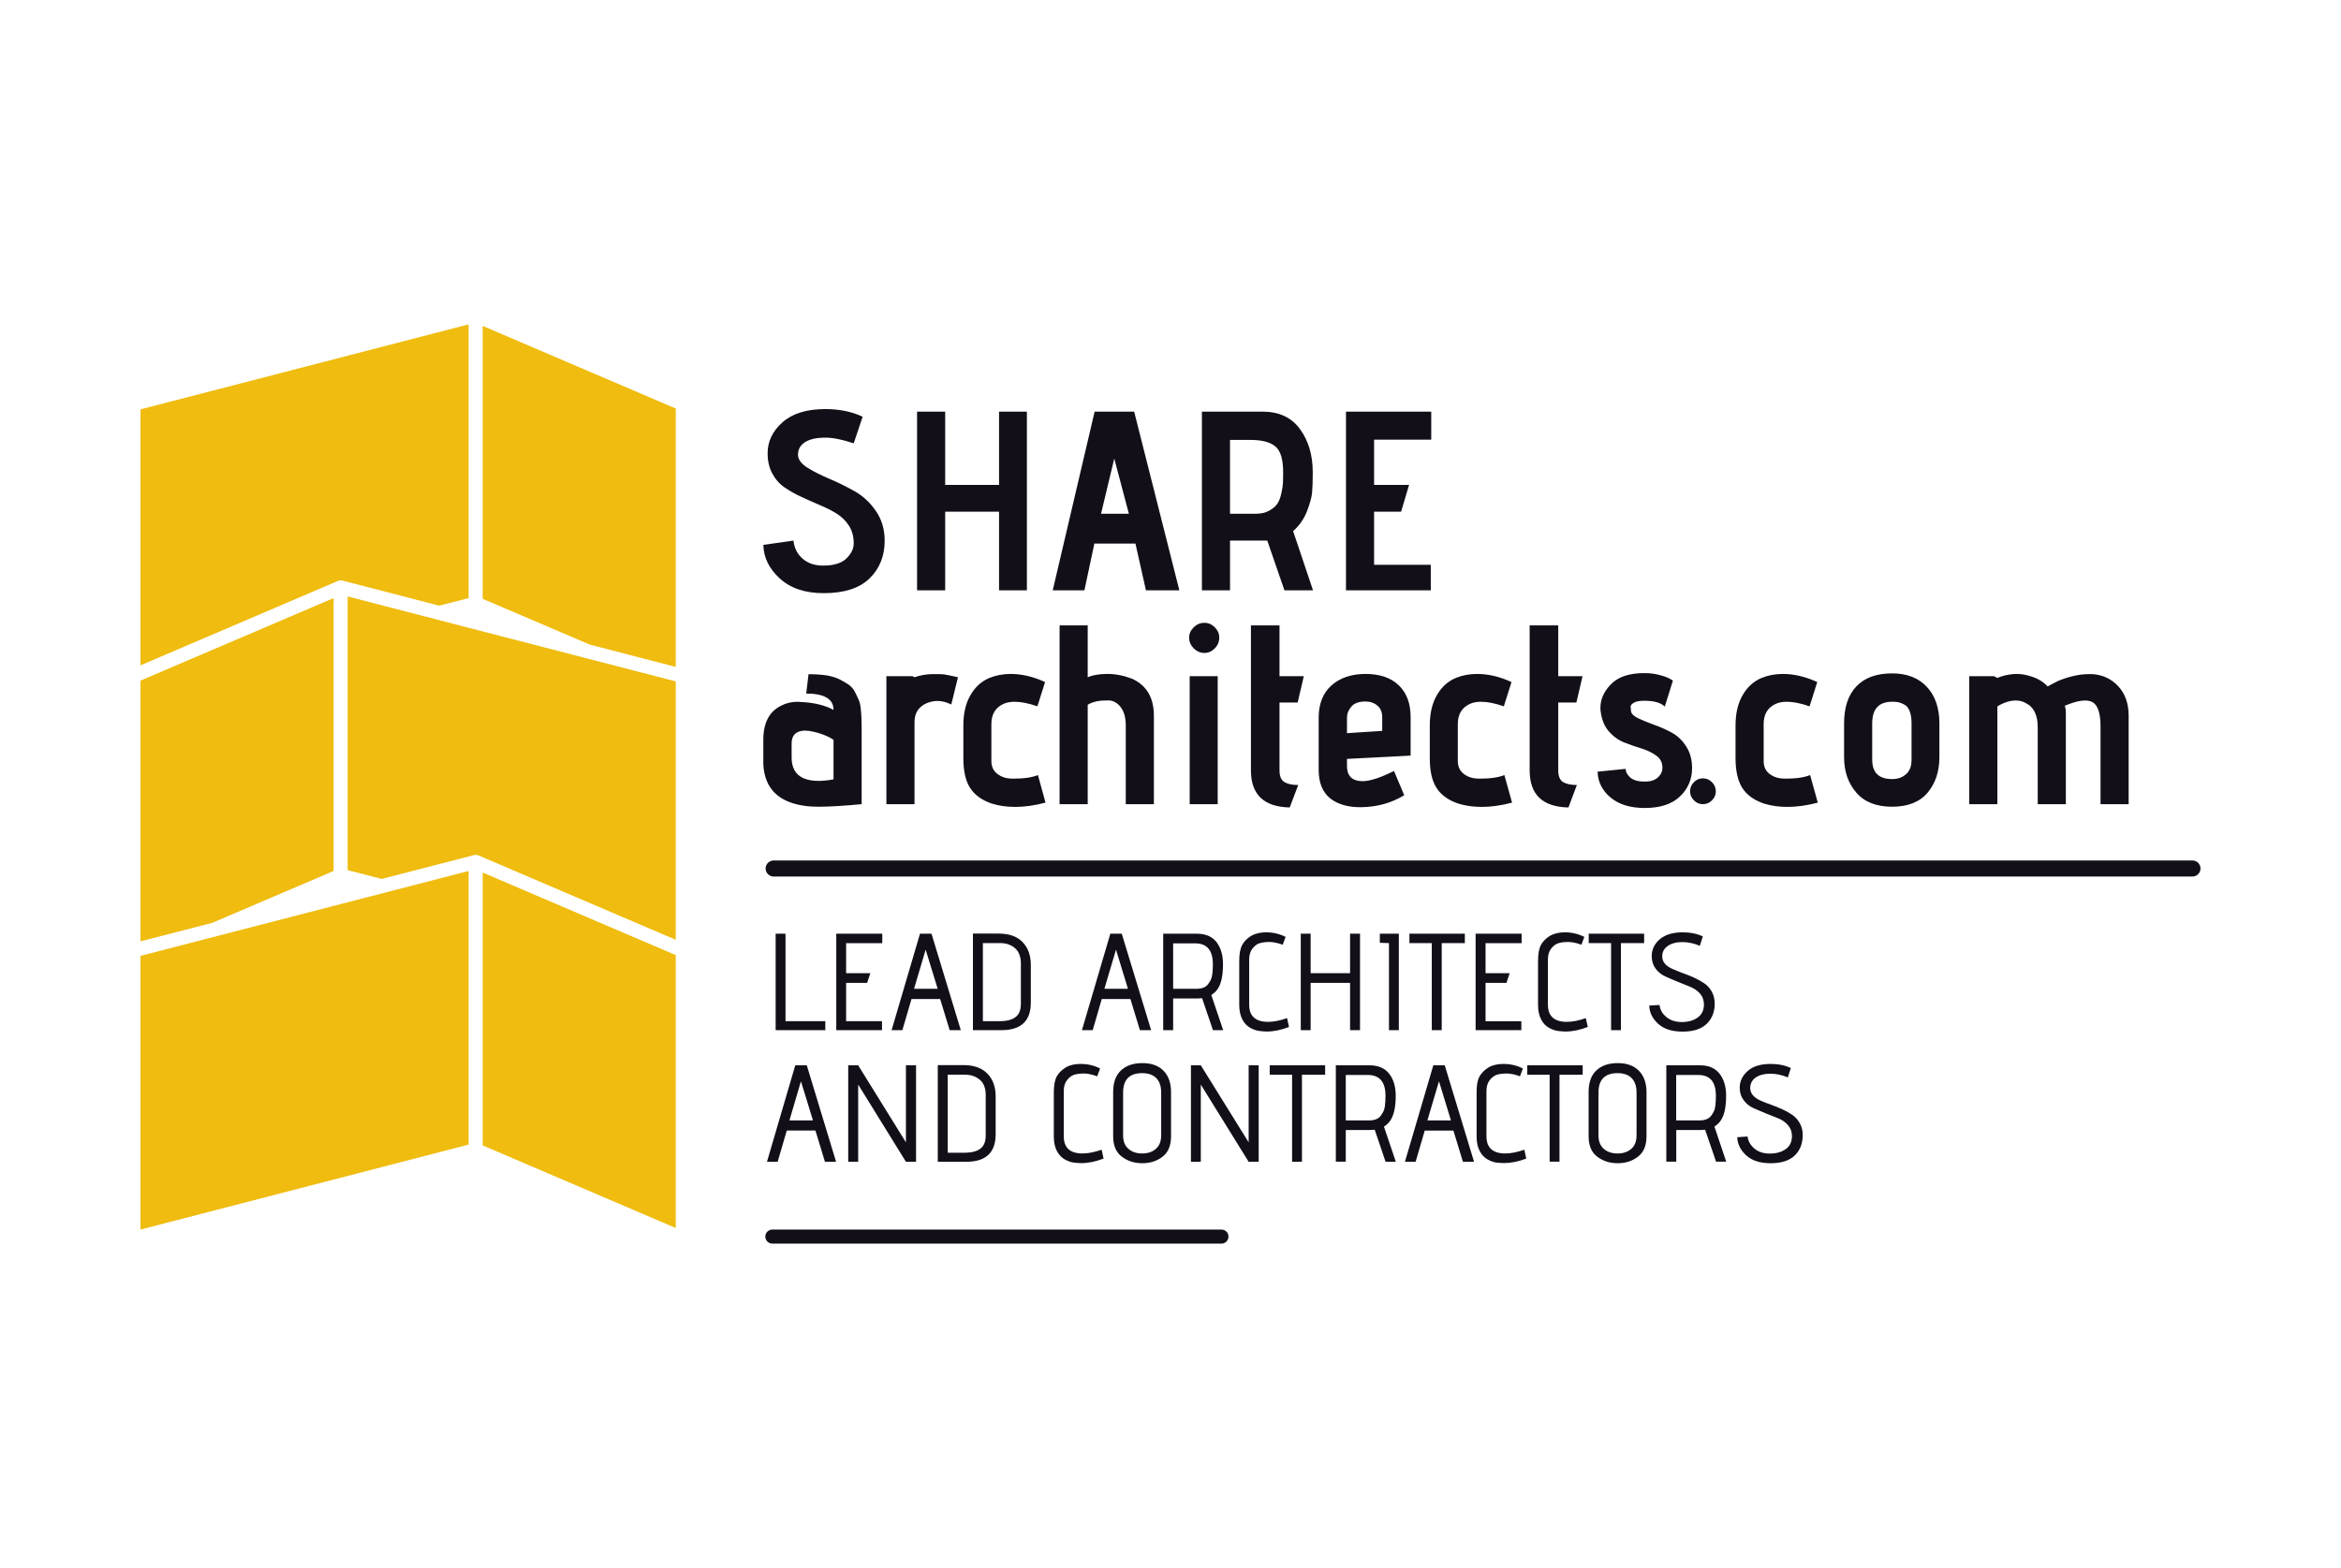
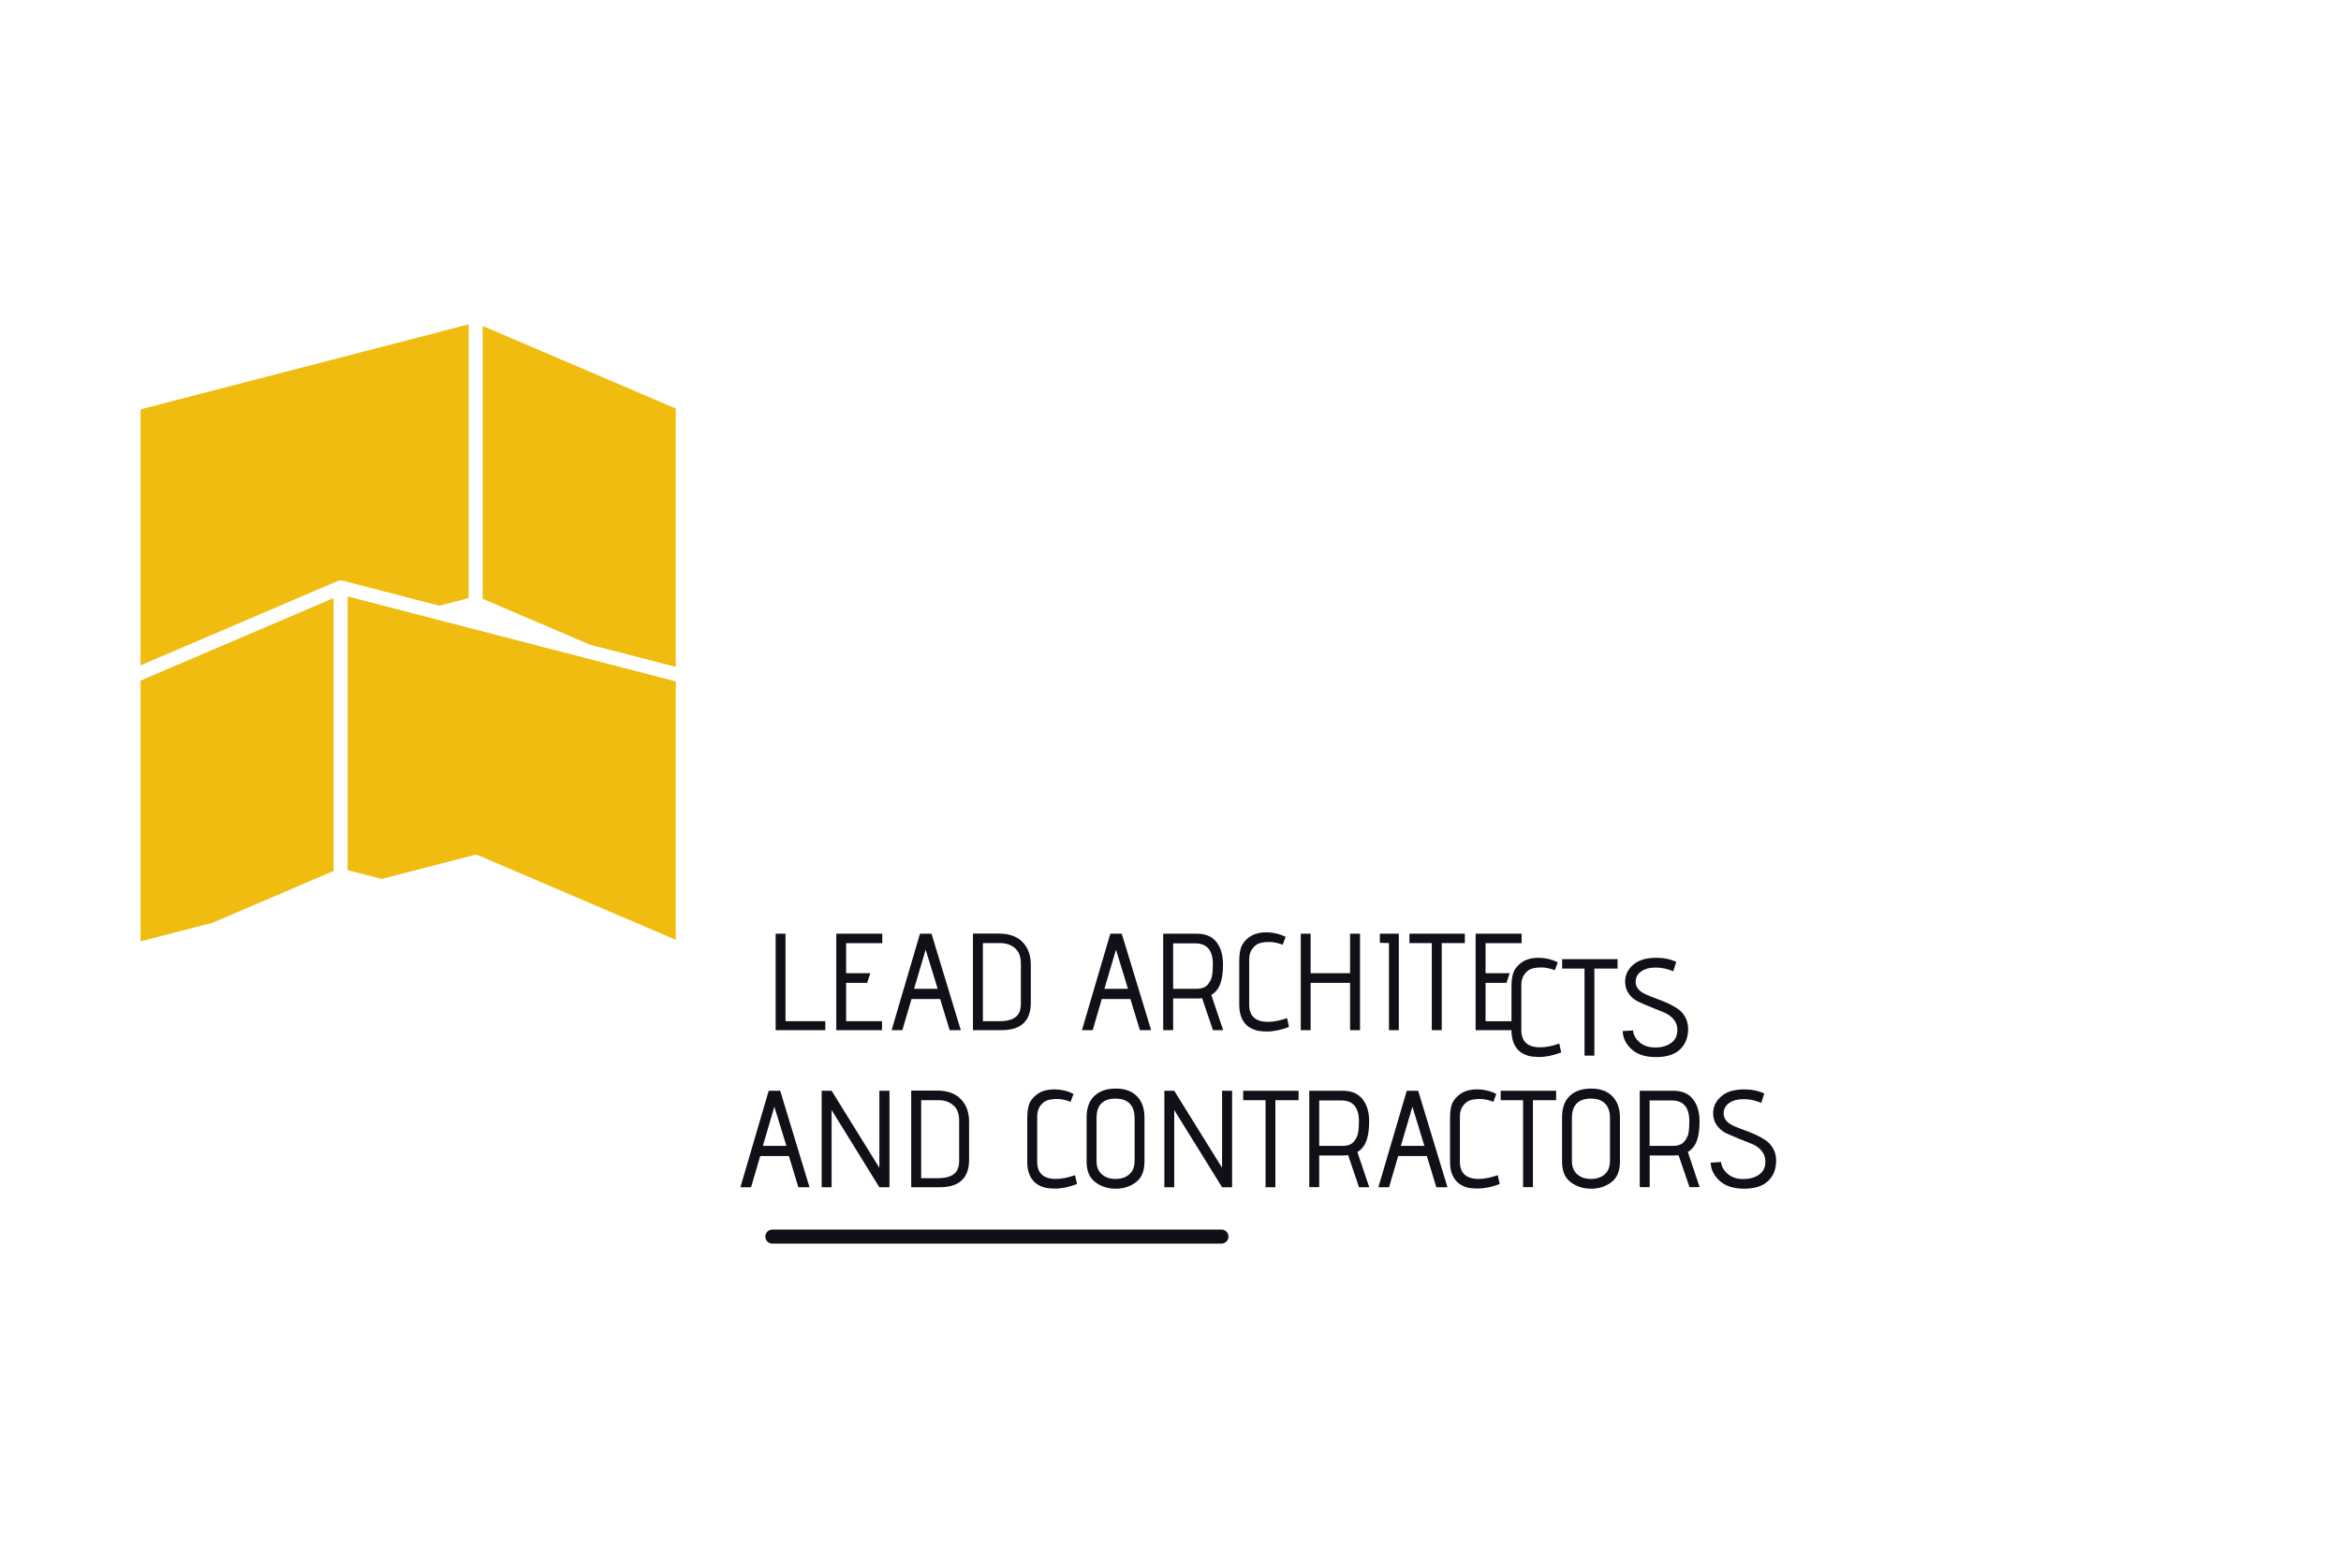
<svg xmlns="http://www.w3.org/2000/svg" xml:space="preserve" width="200px" height="134px" version="1.1" style="shape-rendering:geometricPrecision; text-rendering:geometricPrecision; image-rendering:optimizeQuality; fill-rule:evenodd; clip-rule:evenodd" viewBox="0 0 25.642 17.122">
  <defs>
    <style type="text/css">
   
    .fil1 {fill:#EFBC0F}
    .fil0 {fill:white}
    .fil2 {fill:#130F19;fill-rule:nonzero}
   
  </style>
  </defs>
  <g id="Layer_x0020_1">
    <rect class="fil0" width="25.642" height="17.122" />
    <g id="_2952227132976">
      <path class="fil1" d="M5.287 3.542l0 2.99 1.174 0.502 0.941 0.244 0 -2.831 -2.115 -0.905 0 0zm-0.154 2.982l0 -2.999 -3.594 0.931 0 2.805 2.162 -0.925c0.015,-0.006 0.032,-0.008 0.049,-0.004l1.061 0.275 0.322 -0.083 0 0z" />
-       <path class="fil2" d="M8.361 5.941l0.33 -0.047c0.009,0.082 0.043,0.148 0.1,0.198 0.058,0.051 0.134,0.076 0.227,0.076 0.114,0 0.198,-0.026 0.252,-0.077 0.054,-0.052 0.081,-0.107 0.081,-0.167 0,-0.074 -0.017,-0.139 -0.052,-0.193 -0.034,-0.054 -0.08,-0.098 -0.135,-0.133 -0.056,-0.034 -0.117,-0.065 -0.184,-0.093 -0.066,-0.028 -0.133,-0.058 -0.2,-0.089 -0.067,-0.03 -0.128,-0.065 -0.184,-0.103 -0.056,-0.038 -0.102,-0.089 -0.136,-0.153 -0.035,-0.063 -0.052,-0.138 -0.052,-0.223 0,-0.131 0.055,-0.244 0.164,-0.34 0.109,-0.096 0.265,-0.144 0.468,-0.144 0.155,0 0.291,0.028 0.409,0.084l-0.017 0.05c-0.011,0.034 -0.025,0.075 -0.042,0.126 -0.017,0.05 -0.03,0.088 -0.039,0.115 -0.127,-0.042 -0.229,-0.062 -0.308,-0.062 -0.106,0 -0.184,0.019 -0.235,0.056 -0.045,0.034 -0.067,0.075 -0.067,0.126 0,0.005 0,0.011 0,0.017 0.006,0.048 0.042,0.093 0.109,0.134 0.067,0.041 0.147,0.081 0.239,0.12 0.093,0.039 0.184,0.085 0.275,0.136 0.09,0.051 0.167,0.123 0.23,0.215 0.064,0.093 0.096,0.201 0.096,0.326 0,0.166 -0.055,0.304 -0.165,0.412 -0.111,0.108 -0.278,0.162 -0.504,0.162 -0.203,0 -0.363,-0.054 -0.48,-0.161 -0.117,-0.107 -0.177,-0.23 -0.18,-0.368l0 0zm2.887 0.498l-0.305 0 0 -0.862 -0.59 0 0 0.862 -0.308 0 0 -1.958 0.308 0 0 0.803 0.59 0 0 -0.803 0.305 0 0 1.958zm1.671 0l-0.367 0 -0.115 -0.512 -0.45 0 -0.109 0.512 -0.347 0 0.459 -1.958 0.433 0 0.495 1.958 0.001 0zm-0.554 -0.839l-0.16 -0.605 -0.145 0.605 0.305 0zm2.017 0.839l-0.313 0 -0.188 -0.545 -0.408 0 0 0.545 -0.308 0 0 -1.958 0.663 0c0.181,0 0.318,0.063 0.411,0.191 0.094,0.128 0.14,0.286 0.14,0.474 0,0.092 -0.002,0.165 -0.007,0.219 -0.004,0.054 -0.024,0.124 -0.057,0.21 -0.034,0.085 -0.084,0.157 -0.151,0.215l0.218 0.649 0 0zm-0.909 -0.839l0.282 0c0.058,0 0.107,-0.011 0.147,-0.034 0.04,-0.022 0.07,-0.047 0.088,-0.074 0.019,-0.027 0.034,-0.065 0.045,-0.115 0.011,-0.049 0.017,-0.088 0.018,-0.116 0.001,-0.028 0.002,-0.066 0.002,-0.115 0,-0.143 -0.029,-0.238 -0.087,-0.285 -0.058,-0.047 -0.148,-0.07 -0.269,-0.07l-0.226 0 0 0.809 0 0zm2.199 0.839l-0.929 0 0 -1.958 0.934 0 0 0.307 -0.626 0 0 0.496 0.383 0 -0.087 0.293 -0.296 0 0 0.582 0.621 0 0 0.28zm-6.234 1.509l0 0.834c-0.194,0.018 -0.349,0.028 -0.465,0.028 -0.052,0 -0.096,-0.002 -0.131,-0.006 -0.306,-0.034 -0.466,-0.186 -0.481,-0.456 0,-0.013 0,-0.026 0,-0.039l0 -0.232c0,-0.185 0.064,-0.309 0.193,-0.373 0.054,-0.029 0.115,-0.044 0.184,-0.044 0.012,0 0.022,0.001 0.031,0.002 0.082,0.004 0.153,0.014 0.213,0.03 0.06,0.016 0.109,0.035 0.148,0.057 0,-0.119 -0.1,-0.179 -0.299,-0.179l0.025 -0.212c0.071,0 0.135,0.004 0.192,0.012 0.056,0.009 0.104,0.023 0.144,0.042 0.039,0.02 0.073,0.04 0.103,0.06 0.03,0.021 0.053,0.048 0.07,0.081 0.017,0.034 0.031,0.063 0.042,0.089 0.011,0.025 0.019,0.059 0.022,0.102 0.004,0.043 0.007,0.076 0.007,0.1 0.001,0.025 0.002,0.059 0.002,0.104l0 0zm-0.308 0.562l0 -0.433c-0.03,-0.021 -0.068,-0.04 -0.116,-0.058 -0.048,-0.018 -0.098,-0.031 -0.152,-0.04 -0.015,-0.002 -0.03,-0.003 -0.045,-0.003 -0.034,0 -0.064,0.007 -0.09,0.022 -0.037,0.023 -0.056,0.062 -0.056,0.118l0 0.154c0,0.171 0.099,0.257 0.297,0.257 0.048,0 0.102,-0.006 0.162,-0.017l0 0zm0.887 0.272l-0.308 0 0 -1.402 0.286 0 0.022 0.011c0.062,-0.021 0.124,-0.032 0.188,-0.034 0.02,0 0.039,0 0.056,0 0.035,0 0.061,0.001 0.078,0.003 0.026,0.004 0.077,0.014 0.154,0.031l-0.073 0.299c-0.052,-0.026 -0.103,-0.039 -0.151,-0.039 -0.041,0 -0.081,0.009 -0.12,0.025 -0.088,0.04 -0.132,0.108 -0.132,0.205l0 0.901 0 0zm1.352 -0.319l0.083 0.302c-0.119,0.032 -0.23,0.047 -0.332,0.047 -0.092,0 -0.177,-0.012 -0.255,-0.036 -0.11,-0.037 -0.19,-0.095 -0.239,-0.172 -0.05,-0.077 -0.074,-0.186 -0.074,-0.326l0 -0.358c0,-0.133 0.026,-0.244 0.078,-0.333 0.052,-0.09 0.121,-0.152 0.207,-0.188 0.071,-0.029 0.149,-0.044 0.235,-0.044 0.017,0 0.034,0.001 0.053,0.002 0.106,0.008 0.214,0.037 0.322,0.087l-0.084 0.266c-0.097,-0.034 -0.18,-0.05 -0.249,-0.05 -0.05,0 -0.092,0.008 -0.126,0.025 -0.086,0.041 -0.129,0.114 -0.129,0.218l0 0.406c0,0.061 0.022,0.108 0.065,0.141 0.043,0.033 0.094,0.05 0.153,0.052 0.012,0 0.024,0 0.037,0 0.046,0 0.09,-0.003 0.131,-0.008 0.053,-0.008 0.094,-0.018 0.124,-0.031l0 0zm1.27 0.319l-0.308 0 0 -0.859c0,-0.086 -0.017,-0.152 -0.052,-0.199 -0.034,-0.047 -0.076,-0.073 -0.124,-0.078 -0.017,0 -0.033,0 -0.048,0 -0.032,0 -0.061,0.002 -0.089,0.008 -0.043,0.009 -0.078,0.022 -0.104,0.039l0 1.089 -0.308 0 0 -1.959 0.308 0 0 0.568c0.052,-0.022 0.121,-0.035 0.207,-0.036 0.004,0 0.008,0 0.011,0 0.084,0 0.174,0.017 0.269,0.053 0.159,0.073 0.238,0.208 0.238,0.406l0 0.968 0 0zm0.554 -1.657c-0.045,0 -0.084,-0.017 -0.118,-0.05 -0.033,-0.034 -0.05,-0.073 -0.05,-0.118 0,-0.043 0.017,-0.08 0.05,-0.113 0.034,-0.033 0.073,-0.049 0.118,-0.049 0.043,0 0.08,0.016 0.113,0.049 0.033,0.033 0.049,0.07 0.049,0.113 0,0.045 -0.016,0.084 -0.049,0.118 -0.033,0.033 -0.07,0.05 -0.113,0.05zm0.145 1.657l-0.307 0 0 -1.402 0.307 0 0 1.402zm0.882 -0.21l-0.093 0.246c-0.283,-0.006 -0.425,-0.141 -0.425,-0.406l0 -1.589 0.313 0 0 0.557 0.266 0 -0.067 0.288 -0.199 0 0 0.744c0,0.064 0.018,0.106 0.054,0.128 0.035,0.021 0.085,0.032 0.151,0.032l0 0zm1.231 -0.322l-0.697 0.036 0 0.079c0,0.095 0.043,0.149 0.129,0.162 0.013,0.002 0.026,0.003 0.039,0.003 0.084,0 0.2,-0.038 0.347,-0.112l0.112 0.266c-0.138,0.084 -0.292,0.127 -0.462,0.131 -0.007,0 -0.015,0 -0.022,0 -0.135,0 -0.243,-0.032 -0.325,-0.095 -0.086,-0.069 -0.128,-0.173 -0.128,-0.313l0 -0.574c0,-0.151 0.047,-0.269 0.141,-0.353 0.094,-0.083 0.218,-0.125 0.373,-0.125 0.155,0 0.276,0.041 0.363,0.124 0.086,0.083 0.13,0.198 0.13,0.346l0 0.425 0 0zm-0.311 -0.271l0 -0.149c0,-0.056 -0.018,-0.099 -0.053,-0.128 -0.035,-0.03 -0.079,-0.045 -0.131,-0.045 -0.071,0 -0.123,0.019 -0.154,0.056 -0.032,0.037 -0.048,0.078 -0.048,0.123l0 0.168 0.386 -0.025 0 0zm1.338 0.484l0.084 0.302c-0.12,0.032 -0.231,0.047 -0.333,0.047 -0.092,0 -0.177,-0.012 -0.255,-0.036 -0.11,-0.037 -0.19,-0.095 -0.239,-0.172 -0.05,-0.077 -0.074,-0.186 -0.074,-0.326l0 -0.358c0,-0.133 0.026,-0.244 0.078,-0.333 0.052,-0.09 0.121,-0.152 0.207,-0.188 0.071,-0.029 0.149,-0.044 0.235,-0.044 0.017,0 0.034,0.001 0.053,0.002 0.107,0.008 0.214,0.037 0.322,0.087l-0.084 0.266c-0.097,-0.034 -0.18,-0.05 -0.249,-0.05 -0.05,0 -0.092,0.008 -0.126,0.025 -0.086,0.041 -0.129,0.114 -0.129,0.218l0 0.406c0,0.061 0.022,0.108 0.065,0.141 0.043,0.033 0.094,0.05 0.154,0.052 0.011,0 0.023,0 0.036,0 0.047,0 0.09,-0.003 0.132,-0.008 0.052,-0.008 0.093,-0.018 0.123,-0.031l0 0zm0.794 0.109l-0.092 0.246c-0.284,-0.006 -0.425,-0.141 -0.425,-0.406l0 -1.589 0.313 0 0 0.557 0.266 0 -0.067 0.288 -0.199 0 0 0.744c0,0.064 0.018,0.106 0.053,0.128 0.036,0.021 0.086,0.032 0.151,0.032l0 0zm0.227 -0.146l0.308 -0.031c0,0.034 0.017,0.066 0.051,0.096 0.035,0.029 0.088,0.044 0.158,0.044 0.062,0 0.11,-0.015 0.143,-0.046 0.034,-0.03 0.05,-0.066 0.05,-0.107 0,-0.054 -0.021,-0.098 -0.065,-0.13 -0.044,-0.033 -0.098,-0.059 -0.161,-0.079 -0.064,-0.019 -0.128,-0.042 -0.192,-0.067 -0.064,-0.025 -0.121,-0.067 -0.171,-0.124 -0.049,-0.058 -0.078,-0.132 -0.088,-0.222 -0.002,-0.011 -0.002,-0.022 -0.002,-0.033 0,-0.092 0.036,-0.175 0.109,-0.252 0.078,-0.086 0.202,-0.129 0.372,-0.129 0.059,0 0.115,0.007 0.168,0.021 0.052,0.014 0.089,0.028 0.112,0.041l0.033 0.02 -0.089 0.285c-0.043,-0.043 -0.118,-0.064 -0.224,-0.064 -0.052,0 -0.091,0.007 -0.116,0.022 -0.025,0.015 -0.037,0.031 -0.034,0.049 0.003,0.018 0.004,0.033 0.004,0.046 0.006,0.028 0.033,0.054 0.083,0.077 0.049,0.023 0.106,0.046 0.169,0.069 0.064,0.022 0.127,0.05 0.19,0.084 0.064,0.033 0.117,0.083 0.161,0.151 0.044,0.067 0.066,0.147 0.066,0.24 0,0.121 -0.044,0.225 -0.131,0.309 -0.088,0.085 -0.217,0.128 -0.387,0.128 -0.158,0 -0.283,-0.038 -0.375,-0.115 -0.091,-0.076 -0.139,-0.171 -0.142,-0.283l0 0zm1.295 0.216c0,0.037 -0.014,0.07 -0.042,0.098 -0.028,0.028 -0.061,0.042 -0.1,0.042 -0.038,0 -0.07,-0.014 -0.098,-0.042 -0.028,-0.028 -0.042,-0.061 -0.042,-0.098 0,-0.039 0.014,-0.073 0.042,-0.101 0.028,-0.028 0.06,-0.042 0.098,-0.042 0.039,0 0.072,0.014 0.1,0.042 0.028,0.028 0.042,0.062 0.042,0.101zm1.033 -0.179l0.084 0.302c-0.12,0.032 -0.231,0.047 -0.333,0.047 -0.092,0 -0.176,-0.012 -0.255,-0.036 -0.11,-0.037 -0.19,-0.095 -0.239,-0.172 -0.049,-0.077 -0.074,-0.186 -0.074,-0.326l0 -0.358c0,-0.133 0.026,-0.244 0.078,-0.333 0.052,-0.09 0.121,-0.152 0.207,-0.188 0.071,-0.029 0.149,-0.044 0.235,-0.044 0.017,0 0.035,0.001 0.053,0.002 0.107,0.008 0.214,0.037 0.322,0.087l-0.084 0.266c-0.097,-0.034 -0.18,-0.05 -0.249,-0.05 -0.05,0 -0.092,0.008 -0.126,0.025 -0.086,0.041 -0.128,0.114 -0.128,0.218l0 0.406c0,0.061 0.021,0.108 0.064,0.141 0.043,0.033 0.094,0.05 0.154,0.052 0.011,0 0.023,0 0.036,0 0.047,0 0.091,-0.003 0.132,-0.008 0.052,-0.008 0.093,-0.018 0.123,-0.031l0 0zm1.416 -0.566l0 0.37c0,0.156 -0.043,0.286 -0.129,0.389 -0.086,0.102 -0.216,0.154 -0.389,0.154 -0.173,0 -0.305,-0.052 -0.393,-0.156 -0.089,-0.103 -0.133,-0.232 -0.133,-0.387l0 -0.369c0,-0.178 0.045,-0.313 0.136,-0.408 0.09,-0.094 0.22,-0.141 0.39,-0.141 0.162,0 0.289,0.049 0.38,0.147 0.092,0.098 0.138,0.232 0.138,0.401l0 0zm-0.305 0.398l0 -0.398c0,-0.054 -0.007,-0.098 -0.02,-0.132 -0.013,-0.035 -0.032,-0.059 -0.057,-0.073 -0.026,-0.014 -0.048,-0.023 -0.067,-0.027 -0.02,-0.004 -0.043,-0.005 -0.069,-0.005 -0.146,0 -0.218,0.079 -0.218,0.237l0 0.398c0,0.141 0.072,0.212 0.218,0.212 0.062,0 0.112,-0.017 0.152,-0.053 0.041,-0.035 0.061,-0.088 0.061,-0.159l0 0zm2.378 0.487l-0.308 0 0 -0.851c0,-0.138 -0.027,-0.226 -0.081,-0.263 -0.024,-0.015 -0.054,-0.022 -0.09,-0.022 -0.046,0 -0.104,0.013 -0.173,0.039l-0.048 0.019c0.008,0.019 0.012,0.046 0.012,0.082l0 0.996 -0.308 0 0 -0.843c0,-0.134 -0.044,-0.223 -0.132,-0.265 -0.033,-0.019 -0.069,-0.028 -0.109,-0.028 -0.061,0 -0.128,0.021 -0.201,0.064l0 1.072 -0.308 0 0 -1.402 0.272 0 0.036 0.019c0.05,-0.022 0.107,-0.036 0.171,-0.042 0.013,-0.001 0.026,-0.002 0.039,-0.002 0.052,0 0.106,0.009 0.162,0.028 0.071,0.022 0.131,0.058 0.179,0.109 0.026,-0.015 0.065,-0.036 0.118,-0.062 0.119,-0.048 0.23,-0.073 0.333,-0.073 0.013,0 0.026,0 0.039,0 0.115,0.008 0.21,0.053 0.285,0.135 0.075,0.082 0.112,0.189 0.112,0.322l0 0.968 0 0z" />
-       <path class="fil2" d="M8.474 9.575c-0.048,0 -0.088,-0.04 -0.088,-0.088 0,-0.049 0.04,-0.088 0.088,-0.088l15.541 0c0.049,0 0.088,0.039 0.088,0.088 0,0.048 -0.039,0.088 -0.088,0.088l-15.541 0 0 0z" />
-       <path class="fil2" d="M9.04 11.258l-0.544 0 0 -1.057 0.108 0 0 0.959 0.436 0 0 0.098 0 0zm0.621 0l-0.501 0 0 -1.057 0.504 0 0 0.104 -0.396 0 0 0.329 0.265 0 -0.035 0.106 -0.23 0 0 0.42 0.393 0 0 0.098 0 0zm0.863 0l-0.122 0 -0.104 -0.341 -0.314 0 -0.1 0.341 -0.118 0 0.311 -1.057 0.126 0 0.321 1.057zm-0.253 -0.453l-0.132 -0.429 -0.127 0.429 0.258 0 0.001 0zm0.7 0.453l-0.314 0 0 -1.058 0.284 0c0.113,0 0.2,0.031 0.26,0.093 0.06,0.063 0.09,0.146 0.09,0.249l0 0.414c0,0.201 -0.107,0.302 -0.32,0.302zm0.211 -0.287l0 -0.444c0,-0.075 -0.022,-0.131 -0.065,-0.168 -0.044,-0.037 -0.098,-0.055 -0.161,-0.055l-0.19 0 0 0.856 0.181 0c0.111,0 0.183,-0.03 0.214,-0.089 0.014,-0.026 0.021,-0.06 0.021,-0.1l0 0zm1.427 0.287l-0.123 0 -0.104 -0.341 -0.314 0 -0.099 0.341 -0.118 0 0.311 -1.057 0.125 0 0.322 1.057zm-0.254 -0.453l-0.131 -0.429 -0.127 0.429 0.258 0 0 0zm1.043 0.453l-0.112 0 -0.119 -0.35c-0.018,0.002 -0.034,0.003 -0.048,0.003l-0.269 0 0 0.347 -0.109 0 0 -1.057 0.367 0c0.097,0 0.169,0.031 0.217,0.092 0.047,0.062 0.071,0.142 0.071,0.242 0,0.124 -0.019,0.214 -0.057,0.27 -0.018,0.027 -0.042,0.05 -0.071,0.068l0.13 0.385 0 0zm-0.548 -0.453l0.255 0c0.059,0 0.102,-0.017 0.128,-0.051 0.012,-0.017 0.022,-0.033 0.03,-0.049 0.007,-0.015 0.013,-0.035 0.016,-0.06 0.004,-0.033 0.006,-0.07 0.006,-0.11 0,-0.152 -0.065,-0.228 -0.194,-0.228l-0.241 0 0 0.498 0 0zm0.833 0.174c0,0.125 0.069,0.188 0.207,0.188 0.059,0 0.129,-0.013 0.208,-0.041l0.021 0.097c-0.085,0.033 -0.167,0.05 -0.244,0.05 -0.016,0 -0.041,-0.002 -0.073,-0.005 -0.033,-0.003 -0.068,-0.014 -0.105,-0.034 -0.036,-0.019 -0.066,-0.05 -0.089,-0.093 -0.022,-0.043 -0.034,-0.096 -0.034,-0.159l0 -0.485c0,-0.076 0.011,-0.134 0.033,-0.174 0.022,-0.039 0.054,-0.072 0.099,-0.099 0.045,-0.025 0.099,-0.038 0.161,-0.038 0.078,0 0.149,0.017 0.215,0.05l-0.032 0.086c-0.054,-0.02 -0.103,-0.03 -0.145,-0.03 -0.042,0 -0.078,0.004 -0.106,0.013 -0.029,0.008 -0.055,0.028 -0.08,0.059 -0.024,0.03 -0.036,0.07 -0.036,0.12l0 0.495 0 0zm1.214 0.279l-0.109 0 0 -0.518 -0.432 0 0 0.518 -0.108 0 0 -1.057 0.108 0 0 0.433 0.432 0 0 -0.433 0.109 0 0 1.057zm0.425 0l-0.108 0 0 -0.954 -0.1 -0.003 0 -0.1 0.208 0 0 1.057 0 0zm0.47 0l-0.109 0 0 -0.954 -0.245 0 0 -0.103 0.607 0 0 0.103 -0.253 0 0 0.954zm0.872 0l-0.501 0 0 -1.057 0.504 0 0 0.104 -0.395 0 0 0.329 0.264 0 -0.035 0.106 -0.229 0 0 0.42 0.392 0 0 0.098 0 0zm0.291 -0.279c0,0.125 0.069,0.188 0.207,0.188 0.06,0 0.129,-0.013 0.208,-0.041l0.022 0.097c-0.086,0.033 -0.167,0.05 -0.245,0.05 -0.016,0 -0.04,-0.002 -0.073,-0.005 -0.033,-0.003 -0.068,-0.014 -0.104,-0.034 -0.037,-0.019 -0.067,-0.05 -0.089,-0.093 -0.023,-0.043 -0.034,-0.096 -0.034,-0.159l0 -0.485c0,-0.076 0.011,-0.134 0.032,-0.174 0.022,-0.039 0.055,-0.072 0.099,-0.099 0.045,-0.025 0.099,-0.038 0.161,-0.038 0.078,0 0.149,0.017 0.215,0.05l-0.032 0.086c-0.054,-0.02 -0.103,-0.03 -0.145,-0.03 -0.042,0 -0.078,0.004 -0.106,0.013 -0.029,0.008 -0.055,0.028 -0.08,0.059 -0.024,0.03 -0.036,0.07 -0.036,0.12l0 0.495 0 0zm0.8 0.279l-0.108 0 0 -0.954 -0.245 0 0 -0.103 0.607 0 0 0.103 -0.254 0 0 0.954zm0.31 -0.269l0.113 -0.007c0.005,0.05 0.029,0.094 0.073,0.131 0.044,0.037 0.101,0.056 0.171,0.056 0.07,0 0.128,-0.017 0.173,-0.049 0.046,-0.033 0.069,-0.081 0.069,-0.143 0,-0.046 -0.014,-0.086 -0.042,-0.118 -0.029,-0.033 -0.064,-0.058 -0.106,-0.075 -0.042,-0.017 -0.088,-0.036 -0.138,-0.056 -0.05,-0.02 -0.096,-0.04 -0.138,-0.059 -0.042,-0.019 -0.078,-0.048 -0.106,-0.086 -0.028,-0.038 -0.042,-0.084 -0.042,-0.137 0,-0.071 0.029,-0.132 0.087,-0.183 0.059,-0.051 0.143,-0.077 0.253,-0.077 0.083,0 0.156,0.015 0.22,0.045 0,0.003 -0.011,0.037 -0.033,0.103 -0.063,-0.027 -0.127,-0.041 -0.193,-0.041 -0.066,0 -0.119,0.015 -0.159,0.043 -0.04,0.028 -0.06,0.066 -0.06,0.114 0,0.059 0.038,0.105 0.116,0.139 0.034,0.015 0.072,0.03 0.112,0.045 0.041,0.014 0.082,0.031 0.122,0.049 0.04,0.018 0.077,0.039 0.111,0.062 0.034,0.023 0.061,0.053 0.082,0.091 0.021,0.038 0.032,0.081 0.032,0.131 0,0.092 -0.03,0.167 -0.089,0.223 -0.059,0.056 -0.146,0.084 -0.262,0.084 -0.116,0 -0.206,-0.028 -0.269,-0.086 -0.063,-0.058 -0.095,-0.124 -0.097,-0.199l0 0zm-8.907 1.711l-0.122 0 -0.104 -0.342 -0.314 0 -0.1 0.342 -0.117 0 0.31 -1.057 0.126 0 0.321 1.057zm-0.253 -0.453l-0.132 -0.429 -0.126 0.429 0.258 0zm1.129 0.453l-0.111 0 -0.523 -0.846 0 0.846 -0.109 0 0 -1.057 0.109 0 0.523 0.844 0 -0.844 0.111 0 0 1.057zm0.552 0l-0.314 0 0 -1.059 0.284 0c0.114,0 0.2,0.032 0.26,0.094 0.06,0.062 0.09,0.145 0.09,0.249l0 0.414c0,0.201 -0.107,0.302 -0.32,0.302l0 0zm0.211 -0.287l0 -0.444c0,-0.076 -0.022,-0.132 -0.065,-0.168 -0.044,-0.037 -0.098,-0.055 -0.161,-0.055l-0.19 0 0 0.855 0.181 0c0.112,0 0.183,-0.029 0.214,-0.089 0.014,-0.026 0.021,-0.059 0.021,-0.099l0 0zm0.855 0.007c0,0.126 0.068,0.189 0.206,0.189 0.06,0 0.129,-0.014 0.209,-0.041l0.021 0.097c-0.086,0.033 -0.167,0.05 -0.245,0.05 -0.016,0 -0.04,-0.002 -0.073,-0.005 -0.033,-0.003 -0.067,-0.014 -0.104,-0.034 -0.037,-0.02 -0.066,-0.051 -0.089,-0.093 -0.023,-0.043 -0.034,-0.096 -0.034,-0.16l0 -0.484c0,-0.077 0.011,-0.135 0.032,-0.174 0.022,-0.039 0.055,-0.072 0.099,-0.099 0.045,-0.026 0.099,-0.038 0.162,-0.038 0.077,0 0.149,0.016 0.214,0.05l-0.032 0.086c-0.054,-0.02 -0.102,-0.031 -0.144,-0.031 -0.043,0 -0.078,0.005 -0.107,0.013 -0.029,0.009 -0.055,0.029 -0.079,0.059 -0.024,0.031 -0.036,0.071 -0.036,0.12l0 0.495 0 0zm1.175 -0.484l0 0.484c0,0.102 -0.031,0.177 -0.092,0.224 -0.062,0.048 -0.137,0.072 -0.223,0.072 -0.087,0 -0.161,-0.024 -0.224,-0.072 -0.063,-0.047 -0.095,-0.122 -0.095,-0.224l0 -0.486c0,-0.103 0.029,-0.182 0.086,-0.235 0.057,-0.054 0.135,-0.08 0.234,-0.08 0.1,0 0.177,0.028 0.232,0.084 0.055,0.057 0.082,0.134 0.082,0.233l0 0zm-0.108 0.472l0 -0.466c0,-0.07 -0.018,-0.122 -0.054,-0.159 -0.036,-0.036 -0.087,-0.054 -0.155,-0.054 -0.138,0 -0.208,0.071 -0.208,0.213l0 0.469c0,0.065 0.019,0.114 0.058,0.147 0.038,0.034 0.088,0.051 0.15,0.051 0.063,0 0.113,-0.017 0.151,-0.051 0.039,-0.033 0.058,-0.083 0.058,-0.15l0 0zm1.068 0.292l-0.11 0 -0.524 -0.846 0 0.846 -0.108 0 0 -1.057 0.108 0 0.524 0.844 0 -0.844 0.11 0 0 1.057zm0.474 0l-0.108 0 0 -0.954 -0.245 0 0 -0.103 0.607 0 0 0.103 -0.254 0 0 0.954zm1.028 0l-0.112 0 -0.119 -0.351c-0.018,0.002 -0.034,0.003 -0.048,0.003l-0.269 0 0 0.347 -0.109 0 0 -1.056 0.367 0c0.097,0 0.169,0.031 0.217,0.092 0.048,0.061 0.072,0.142 0.072,0.241 0,0.124 -0.02,0.214 -0.058,0.271 -0.018,0.027 -0.042,0.049 -0.071,0.068l0.13 0.384 0 0.001zm-0.548 -0.453l0.255 0c0.06,0 0.102,-0.017 0.129,-0.052 0.012,-0.017 0.021,-0.033 0.029,-0.048 0.007,-0.015 0.013,-0.035 0.016,-0.06 0.004,-0.033 0.006,-0.07 0.006,-0.11 0,-0.152 -0.065,-0.228 -0.193,-0.228l-0.242 0 0 0.498 0 0zm1.405 0.453l-0.122 0 -0.104 -0.342 -0.314 0 -0.1 0.342 -0.117 0 0.311 -1.057 0.125 0 0.321 1.057zm-0.253 -0.453l-0.131 -0.429 -0.127 0.429 0.258 0zm0.389 0.173c0,0.126 0.069,0.189 0.207,0.189 0.059,0 0.129,-0.014 0.208,-0.041l0.021 0.097c-0.085,0.033 -0.167,0.049 -0.244,0.049 -0.016,0 -0.041,-0.001 -0.073,-0.004 -0.033,-0.003 -0.068,-0.014 -0.104,-0.034 -0.037,-0.02 -0.067,-0.051 -0.089,-0.094 -0.023,-0.042 -0.034,-0.095 -0.034,-0.159l0 -0.484c0,-0.077 0.01,-0.135 0.032,-0.174 0.022,-0.039 0.055,-0.072 0.099,-0.099 0.045,-0.026 0.099,-0.038 0.161,-0.038 0.078,0 0.149,0.016 0.215,0.05l-0.032 0.086c-0.054,-0.021 -0.103,-0.031 -0.145,-0.031 -0.042,0 -0.078,0.005 -0.106,0.013 -0.029,0.009 -0.055,0.028 -0.08,0.059 -0.024,0.031 -0.036,0.071 -0.036,0.12l0 0.495 0 0zm0.8 0.279l-0.108 0 0 -0.953 -0.245 0 0 -0.103 0.607 0 0 0.103 -0.254 0 0 0.953 0 0zm0.953 -0.763l0 0.484c0,0.102 -0.031,0.177 -0.093,0.224 -0.062,0.048 -0.136,0.072 -0.223,0.072 -0.086,0 -0.161,-0.024 -0.224,-0.072 -0.063,-0.047 -0.094,-0.122 -0.094,-0.224l0 -0.486c0,-0.103 0.028,-0.182 0.085,-0.235 0.057,-0.054 0.135,-0.08 0.235,-0.08 0.099,0 0.176,0.028 0.231,0.084 0.055,0.057 0.083,0.134 0.083,0.233l0 0zm-0.109 0.472l0 -0.466c0,-0.07 -0.018,-0.122 -0.054,-0.159 -0.035,-0.036 -0.087,-0.054 -0.154,-0.054 -0.139,0 -0.209,0.071 -0.209,0.213l0 0.469c0,0.065 0.02,0.114 0.058,0.147 0.038,0.034 0.088,0.051 0.151,0.051 0.062,0 0.112,-0.017 0.151,-0.051 0.038,-0.033 0.057,-0.083 0.057,-0.15l0 0zm0.982 0.291l-0.111 0 -0.12 -0.35c-0.018,0.002 -0.034,0.003 -0.048,0.003l-0.268 0 0 0.347 -0.109 0 0 -1.056 0.367 0c0.096,0 0.168,0.03 0.216,0.092 0.048,0.061 0.072,0.142 0.072,0.241 0,0.124 -0.019,0.214 -0.058,0.271 -0.018,0.027 -0.041,0.049 -0.07,0.067l0.129 0.385 0 0zm-0.547 -0.452l0.255 0c0.059,0 0.102,-0.018 0.128,-0.052 0.012,-0.017 0.022,-0.033 0.029,-0.048 0.008,-0.015 0.013,-0.035 0.016,-0.06 0.004,-0.034 0.006,-0.07 0.006,-0.111 0,-0.151 -0.064,-0.227 -0.193,-0.227l-0.242 0 0 0.498 0.001 0zm0.668 0.184l0.113 -0.008c0.006,0.05 0.03,0.094 0.074,0.131 0.043,0.038 0.1,0.056 0.17,0.056 0.07,0 0.128,-0.016 0.174,-0.049 0.046,-0.032 0.068,-0.08 0.068,-0.142 0,-0.047 -0.014,-0.086 -0.042,-0.119 -0.028,-0.033 -0.063,-0.057 -0.105,-0.075 -0.043,-0.017 -0.089,-0.035 -0.139,-0.055 -0.049,-0.021 -0.095,-0.04 -0.138,-0.059 -0.042,-0.019 -0.077,-0.048 -0.105,-0.086 -0.029,-0.039 -0.043,-0.084 -0.043,-0.138 0,-0.07 0.03,-0.131 0.088,-0.182 0.058,-0.052 0.142,-0.077 0.252,-0.077 0.084,0 0.157,0.015 0.22,0.045 0,0.002 -0.011,0.036 -0.033,0.103 -0.062,-0.027 -0.126,-0.041 -0.192,-0.041 -0.066,0 -0.119,0.014 -0.16,0.042 -0.04,0.028 -0.06,0.067 -0.06,0.115 0,0.058 0.039,0.105 0.116,0.139 0.035,0.015 0.072,0.03 0.113,0.044 0.041,0.015 0.081,0.031 0.121,0.049 0.041,0.019 0.077,0.039 0.111,0.062 0.034,0.023 0.061,0.054 0.082,0.092 0.022,0.037 0.032,0.081 0.032,0.13 0,0.093 -0.029,0.167 -0.088,0.224 -0.059,0.056 -0.147,0.084 -0.263,0.084 -0.116,0 -0.206,-0.029 -0.269,-0.087 -0.062,-0.058 -0.095,-0.124 -0.097,-0.198l0 0z" />
+       <path class="fil2" d="M9.04 11.258l-0.544 0 0 -1.057 0.108 0 0 0.959 0.436 0 0 0.098 0 0zm0.621 0l-0.501 0 0 -1.057 0.504 0 0 0.104 -0.396 0 0 0.329 0.265 0 -0.035 0.106 -0.23 0 0 0.42 0.393 0 0 0.098 0 0zm0.863 0l-0.122 0 -0.104 -0.341 -0.314 0 -0.1 0.341 -0.118 0 0.311 -1.057 0.126 0 0.321 1.057zm-0.253 -0.453l-0.132 -0.429 -0.127 0.429 0.258 0 0.001 0zm0.7 0.453l-0.314 0 0 -1.058 0.284 0c0.113,0 0.2,0.031 0.26,0.093 0.06,0.063 0.09,0.146 0.09,0.249l0 0.414c0,0.201 -0.107,0.302 -0.32,0.302zm0.211 -0.287l0 -0.444c0,-0.075 -0.022,-0.131 -0.065,-0.168 -0.044,-0.037 -0.098,-0.055 -0.161,-0.055l-0.19 0 0 0.856 0.181 0c0.111,0 0.183,-0.03 0.214,-0.089 0.014,-0.026 0.021,-0.06 0.021,-0.1l0 0zm1.427 0.287l-0.123 0 -0.104 -0.341 -0.314 0 -0.099 0.341 -0.118 0 0.311 -1.057 0.125 0 0.322 1.057zm-0.254 -0.453l-0.131 -0.429 -0.127 0.429 0.258 0 0 0zm1.043 0.453l-0.112 0 -0.119 -0.35c-0.018,0.002 -0.034,0.003 -0.048,0.003l-0.269 0 0 0.347 -0.109 0 0 -1.057 0.367 0c0.097,0 0.169,0.031 0.217,0.092 0.047,0.062 0.071,0.142 0.071,0.242 0,0.124 -0.019,0.214 -0.057,0.27 -0.018,0.027 -0.042,0.05 -0.071,0.068l0.13 0.385 0 0zm-0.548 -0.453l0.255 0c0.059,0 0.102,-0.017 0.128,-0.051 0.012,-0.017 0.022,-0.033 0.03,-0.049 0.007,-0.015 0.013,-0.035 0.016,-0.06 0.004,-0.033 0.006,-0.07 0.006,-0.11 0,-0.152 -0.065,-0.228 -0.194,-0.228l-0.241 0 0 0.498 0 0zm0.833 0.174c0,0.125 0.069,0.188 0.207,0.188 0.059,0 0.129,-0.013 0.208,-0.041l0.021 0.097c-0.085,0.033 -0.167,0.05 -0.244,0.05 -0.016,0 -0.041,-0.002 -0.073,-0.005 -0.033,-0.003 -0.068,-0.014 -0.105,-0.034 -0.036,-0.019 -0.066,-0.05 -0.089,-0.093 -0.022,-0.043 -0.034,-0.096 -0.034,-0.159l0 -0.485c0,-0.076 0.011,-0.134 0.033,-0.174 0.022,-0.039 0.054,-0.072 0.099,-0.099 0.045,-0.025 0.099,-0.038 0.161,-0.038 0.078,0 0.149,0.017 0.215,0.05l-0.032 0.086c-0.054,-0.02 -0.103,-0.03 -0.145,-0.03 -0.042,0 -0.078,0.004 -0.106,0.013 -0.029,0.008 -0.055,0.028 -0.08,0.059 -0.024,0.03 -0.036,0.07 -0.036,0.12l0 0.495 0 0zm1.214 0.279l-0.109 0 0 -0.518 -0.432 0 0 0.518 -0.108 0 0 -1.057 0.108 0 0 0.433 0.432 0 0 -0.433 0.109 0 0 1.057zm0.425 0l-0.108 0 0 -0.954 -0.1 -0.003 0 -0.1 0.208 0 0 1.057 0 0zm0.47 0l-0.109 0 0 -0.954 -0.245 0 0 -0.103 0.607 0 0 0.103 -0.253 0 0 0.954zm0.872 0l-0.501 0 0 -1.057 0.504 0 0 0.104 -0.395 0 0 0.329 0.264 0 -0.035 0.106 -0.229 0 0 0.42 0.392 0 0 0.098 0 0zc0,0.125 0.069,0.188 0.207,0.188 0.06,0 0.129,-0.013 0.208,-0.041l0.022 0.097c-0.086,0.033 -0.167,0.05 -0.245,0.05 -0.016,0 -0.04,-0.002 -0.073,-0.005 -0.033,-0.003 -0.068,-0.014 -0.104,-0.034 -0.037,-0.019 -0.067,-0.05 -0.089,-0.093 -0.023,-0.043 -0.034,-0.096 -0.034,-0.159l0 -0.485c0,-0.076 0.011,-0.134 0.032,-0.174 0.022,-0.039 0.055,-0.072 0.099,-0.099 0.045,-0.025 0.099,-0.038 0.161,-0.038 0.078,0 0.149,0.017 0.215,0.05l-0.032 0.086c-0.054,-0.02 -0.103,-0.03 -0.145,-0.03 -0.042,0 -0.078,0.004 -0.106,0.013 -0.029,0.008 -0.055,0.028 -0.08,0.059 -0.024,0.03 -0.036,0.07 -0.036,0.12l0 0.495 0 0zm0.8 0.279l-0.108 0 0 -0.954 -0.245 0 0 -0.103 0.607 0 0 0.103 -0.254 0 0 0.954zm0.31 -0.269l0.113 -0.007c0.005,0.05 0.029,0.094 0.073,0.131 0.044,0.037 0.101,0.056 0.171,0.056 0.07,0 0.128,-0.017 0.173,-0.049 0.046,-0.033 0.069,-0.081 0.069,-0.143 0,-0.046 -0.014,-0.086 -0.042,-0.118 -0.029,-0.033 -0.064,-0.058 -0.106,-0.075 -0.042,-0.017 -0.088,-0.036 -0.138,-0.056 -0.05,-0.02 -0.096,-0.04 -0.138,-0.059 -0.042,-0.019 -0.078,-0.048 -0.106,-0.086 -0.028,-0.038 -0.042,-0.084 -0.042,-0.137 0,-0.071 0.029,-0.132 0.087,-0.183 0.059,-0.051 0.143,-0.077 0.253,-0.077 0.083,0 0.156,0.015 0.22,0.045 0,0.003 -0.011,0.037 -0.033,0.103 -0.063,-0.027 -0.127,-0.041 -0.193,-0.041 -0.066,0 -0.119,0.015 -0.159,0.043 -0.04,0.028 -0.06,0.066 -0.06,0.114 0,0.059 0.038,0.105 0.116,0.139 0.034,0.015 0.072,0.03 0.112,0.045 0.041,0.014 0.082,0.031 0.122,0.049 0.04,0.018 0.077,0.039 0.111,0.062 0.034,0.023 0.061,0.053 0.082,0.091 0.021,0.038 0.032,0.081 0.032,0.131 0,0.092 -0.03,0.167 -0.089,0.223 -0.059,0.056 -0.146,0.084 -0.262,0.084 -0.116,0 -0.206,-0.028 -0.269,-0.086 -0.063,-0.058 -0.095,-0.124 -0.097,-0.199l0 0zm-8.907 1.711l-0.122 0 -0.104 -0.342 -0.314 0 -0.1 0.342 -0.117 0 0.31 -1.057 0.126 0 0.321 1.057zm-0.253 -0.453l-0.132 -0.429 -0.126 0.429 0.258 0zm1.129 0.453l-0.111 0 -0.523 -0.846 0 0.846 -0.109 0 0 -1.057 0.109 0 0.523 0.844 0 -0.844 0.111 0 0 1.057zm0.552 0l-0.314 0 0 -1.059 0.284 0c0.114,0 0.2,0.032 0.26,0.094 0.06,0.062 0.09,0.145 0.09,0.249l0 0.414c0,0.201 -0.107,0.302 -0.32,0.302l0 0zm0.211 -0.287l0 -0.444c0,-0.076 -0.022,-0.132 -0.065,-0.168 -0.044,-0.037 -0.098,-0.055 -0.161,-0.055l-0.19 0 0 0.855 0.181 0c0.112,0 0.183,-0.029 0.214,-0.089 0.014,-0.026 0.021,-0.059 0.021,-0.099l0 0zm0.855 0.007c0,0.126 0.068,0.189 0.206,0.189 0.06,0 0.129,-0.014 0.209,-0.041l0.021 0.097c-0.086,0.033 -0.167,0.05 -0.245,0.05 -0.016,0 -0.04,-0.002 -0.073,-0.005 -0.033,-0.003 -0.067,-0.014 -0.104,-0.034 -0.037,-0.02 -0.066,-0.051 -0.089,-0.093 -0.023,-0.043 -0.034,-0.096 -0.034,-0.16l0 -0.484c0,-0.077 0.011,-0.135 0.032,-0.174 0.022,-0.039 0.055,-0.072 0.099,-0.099 0.045,-0.026 0.099,-0.038 0.162,-0.038 0.077,0 0.149,0.016 0.214,0.05l-0.032 0.086c-0.054,-0.02 -0.102,-0.031 -0.144,-0.031 -0.043,0 -0.078,0.005 -0.107,0.013 -0.029,0.009 -0.055,0.029 -0.079,0.059 -0.024,0.031 -0.036,0.071 -0.036,0.12l0 0.495 0 0zm1.175 -0.484l0 0.484c0,0.102 -0.031,0.177 -0.092,0.224 -0.062,0.048 -0.137,0.072 -0.223,0.072 -0.087,0 -0.161,-0.024 -0.224,-0.072 -0.063,-0.047 -0.095,-0.122 -0.095,-0.224l0 -0.486c0,-0.103 0.029,-0.182 0.086,-0.235 0.057,-0.054 0.135,-0.08 0.234,-0.08 0.1,0 0.177,0.028 0.232,0.084 0.055,0.057 0.082,0.134 0.082,0.233l0 0zm-0.108 0.472l0 -0.466c0,-0.07 -0.018,-0.122 -0.054,-0.159 -0.036,-0.036 -0.087,-0.054 -0.155,-0.054 -0.138,0 -0.208,0.071 -0.208,0.213l0 0.469c0,0.065 0.019,0.114 0.058,0.147 0.038,0.034 0.088,0.051 0.15,0.051 0.063,0 0.113,-0.017 0.151,-0.051 0.039,-0.033 0.058,-0.083 0.058,-0.15l0 0zm1.068 0.292l-0.11 0 -0.524 -0.846 0 0.846 -0.108 0 0 -1.057 0.108 0 0.524 0.844 0 -0.844 0.11 0 0 1.057zm0.474 0l-0.108 0 0 -0.954 -0.245 0 0 -0.103 0.607 0 0 0.103 -0.254 0 0 0.954zm1.028 0l-0.112 0 -0.119 -0.351c-0.018,0.002 -0.034,0.003 -0.048,0.003l-0.269 0 0 0.347 -0.109 0 0 -1.056 0.367 0c0.097,0 0.169,0.031 0.217,0.092 0.048,0.061 0.072,0.142 0.072,0.241 0,0.124 -0.02,0.214 -0.058,0.271 -0.018,0.027 -0.042,0.049 -0.071,0.068l0.13 0.384 0 0.001zm-0.548 -0.453l0.255 0c0.06,0 0.102,-0.017 0.129,-0.052 0.012,-0.017 0.021,-0.033 0.029,-0.048 0.007,-0.015 0.013,-0.035 0.016,-0.06 0.004,-0.033 0.006,-0.07 0.006,-0.11 0,-0.152 -0.065,-0.228 -0.193,-0.228l-0.242 0 0 0.498 0 0zm1.405 0.453l-0.122 0 -0.104 -0.342 -0.314 0 -0.1 0.342 -0.117 0 0.311 -1.057 0.125 0 0.321 1.057zm-0.253 -0.453l-0.131 -0.429 -0.127 0.429 0.258 0zm0.389 0.173c0,0.126 0.069,0.189 0.207,0.189 0.059,0 0.129,-0.014 0.208,-0.041l0.021 0.097c-0.085,0.033 -0.167,0.049 -0.244,0.049 -0.016,0 -0.041,-0.001 -0.073,-0.004 -0.033,-0.003 -0.068,-0.014 -0.104,-0.034 -0.037,-0.02 -0.067,-0.051 -0.089,-0.094 -0.023,-0.042 -0.034,-0.095 -0.034,-0.159l0 -0.484c0,-0.077 0.01,-0.135 0.032,-0.174 0.022,-0.039 0.055,-0.072 0.099,-0.099 0.045,-0.026 0.099,-0.038 0.161,-0.038 0.078,0 0.149,0.016 0.215,0.05l-0.032 0.086c-0.054,-0.021 -0.103,-0.031 -0.145,-0.031 -0.042,0 -0.078,0.005 -0.106,0.013 -0.029,0.009 -0.055,0.028 -0.08,0.059 -0.024,0.031 -0.036,0.071 -0.036,0.12l0 0.495 0 0zm0.8 0.279l-0.108 0 0 -0.953 -0.245 0 0 -0.103 0.607 0 0 0.103 -0.254 0 0 0.953 0 0zm0.953 -0.763l0 0.484c0,0.102 -0.031,0.177 -0.093,0.224 -0.062,0.048 -0.136,0.072 -0.223,0.072 -0.086,0 -0.161,-0.024 -0.224,-0.072 -0.063,-0.047 -0.094,-0.122 -0.094,-0.224l0 -0.486c0,-0.103 0.028,-0.182 0.085,-0.235 0.057,-0.054 0.135,-0.08 0.235,-0.08 0.099,0 0.176,0.028 0.231,0.084 0.055,0.057 0.083,0.134 0.083,0.233l0 0zm-0.109 0.472l0 -0.466c0,-0.07 -0.018,-0.122 -0.054,-0.159 -0.035,-0.036 -0.087,-0.054 -0.154,-0.054 -0.139,0 -0.209,0.071 -0.209,0.213l0 0.469c0,0.065 0.02,0.114 0.058,0.147 0.038,0.034 0.088,0.051 0.151,0.051 0.062,0 0.112,-0.017 0.151,-0.051 0.038,-0.033 0.057,-0.083 0.057,-0.15l0 0zm0.982 0.291l-0.111 0 -0.12 -0.35c-0.018,0.002 -0.034,0.003 -0.048,0.003l-0.268 0 0 0.347 -0.109 0 0 -1.056 0.367 0c0.096,0 0.168,0.03 0.216,0.092 0.048,0.061 0.072,0.142 0.072,0.241 0,0.124 -0.019,0.214 -0.058,0.271 -0.018,0.027 -0.041,0.049 -0.07,0.067l0.129 0.385 0 0zm-0.547 -0.452l0.255 0c0.059,0 0.102,-0.018 0.128,-0.052 0.012,-0.017 0.022,-0.033 0.029,-0.048 0.008,-0.015 0.013,-0.035 0.016,-0.06 0.004,-0.034 0.006,-0.07 0.006,-0.111 0,-0.151 -0.064,-0.227 -0.193,-0.227l-0.242 0 0 0.498 0.001 0zm0.668 0.184l0.113 -0.008c0.006,0.05 0.03,0.094 0.074,0.131 0.043,0.038 0.1,0.056 0.17,0.056 0.07,0 0.128,-0.016 0.174,-0.049 0.046,-0.032 0.068,-0.08 0.068,-0.142 0,-0.047 -0.014,-0.086 -0.042,-0.119 -0.028,-0.033 -0.063,-0.057 -0.105,-0.075 -0.043,-0.017 -0.089,-0.035 -0.139,-0.055 -0.049,-0.021 -0.095,-0.04 -0.138,-0.059 -0.042,-0.019 -0.077,-0.048 -0.105,-0.086 -0.029,-0.039 -0.043,-0.084 -0.043,-0.138 0,-0.07 0.03,-0.131 0.088,-0.182 0.058,-0.052 0.142,-0.077 0.252,-0.077 0.084,0 0.157,0.015 0.22,0.045 0,0.002 -0.011,0.036 -0.033,0.103 -0.062,-0.027 -0.126,-0.041 -0.192,-0.041 -0.066,0 -0.119,0.014 -0.16,0.042 -0.04,0.028 -0.06,0.067 -0.06,0.115 0,0.058 0.039,0.105 0.116,0.139 0.035,0.015 0.072,0.03 0.113,0.044 0.041,0.015 0.081,0.031 0.121,0.049 0.041,0.019 0.077,0.039 0.111,0.062 0.034,0.023 0.061,0.054 0.082,0.092 0.022,0.037 0.032,0.081 0.032,0.13 0,0.093 -0.029,0.167 -0.088,0.224 -0.059,0.056 -0.147,0.084 -0.263,0.084 -0.116,0 -0.206,-0.029 -0.269,-0.087 -0.062,-0.058 -0.095,-0.124 -0.097,-0.198l0 0z" />
      <path class="fil1" d="M3.654 6.524l0 2.99 -1.328 0.568 -0.787 0.203 0 -2.857 2.115 -0.904 0 0zm0.154 2.981l0 -2.999 3.594 0.931 0 2.831 -2.162 -0.925c-0.015,-0.006 -0.032,-0.008 -0.049,-0.003l-1.01 0.261 -0.373 -0.096z" />
-       <path class="fil1" d="M5.287 9.531l0 2.99 2.115 0.905 0 -2.99 -2.115 -0.905zm-0.154 2.981l0 -2.998 -3.594 0.93 0 2.999 3.594 -0.931 0 0z" />
      <path class="fil2" d="M8.46 13.597c-0.043,0 -0.077,-0.035 -0.077,-0.077 0,-0.043 0.034,-0.077 0.077,-0.077l4.919 0c0.043,0 0.077,0.034 0.077,0.077 0,0.042 -0.034,0.077 -0.077,0.077l-4.919 0z" />
    </g>
  </g>
</svg>